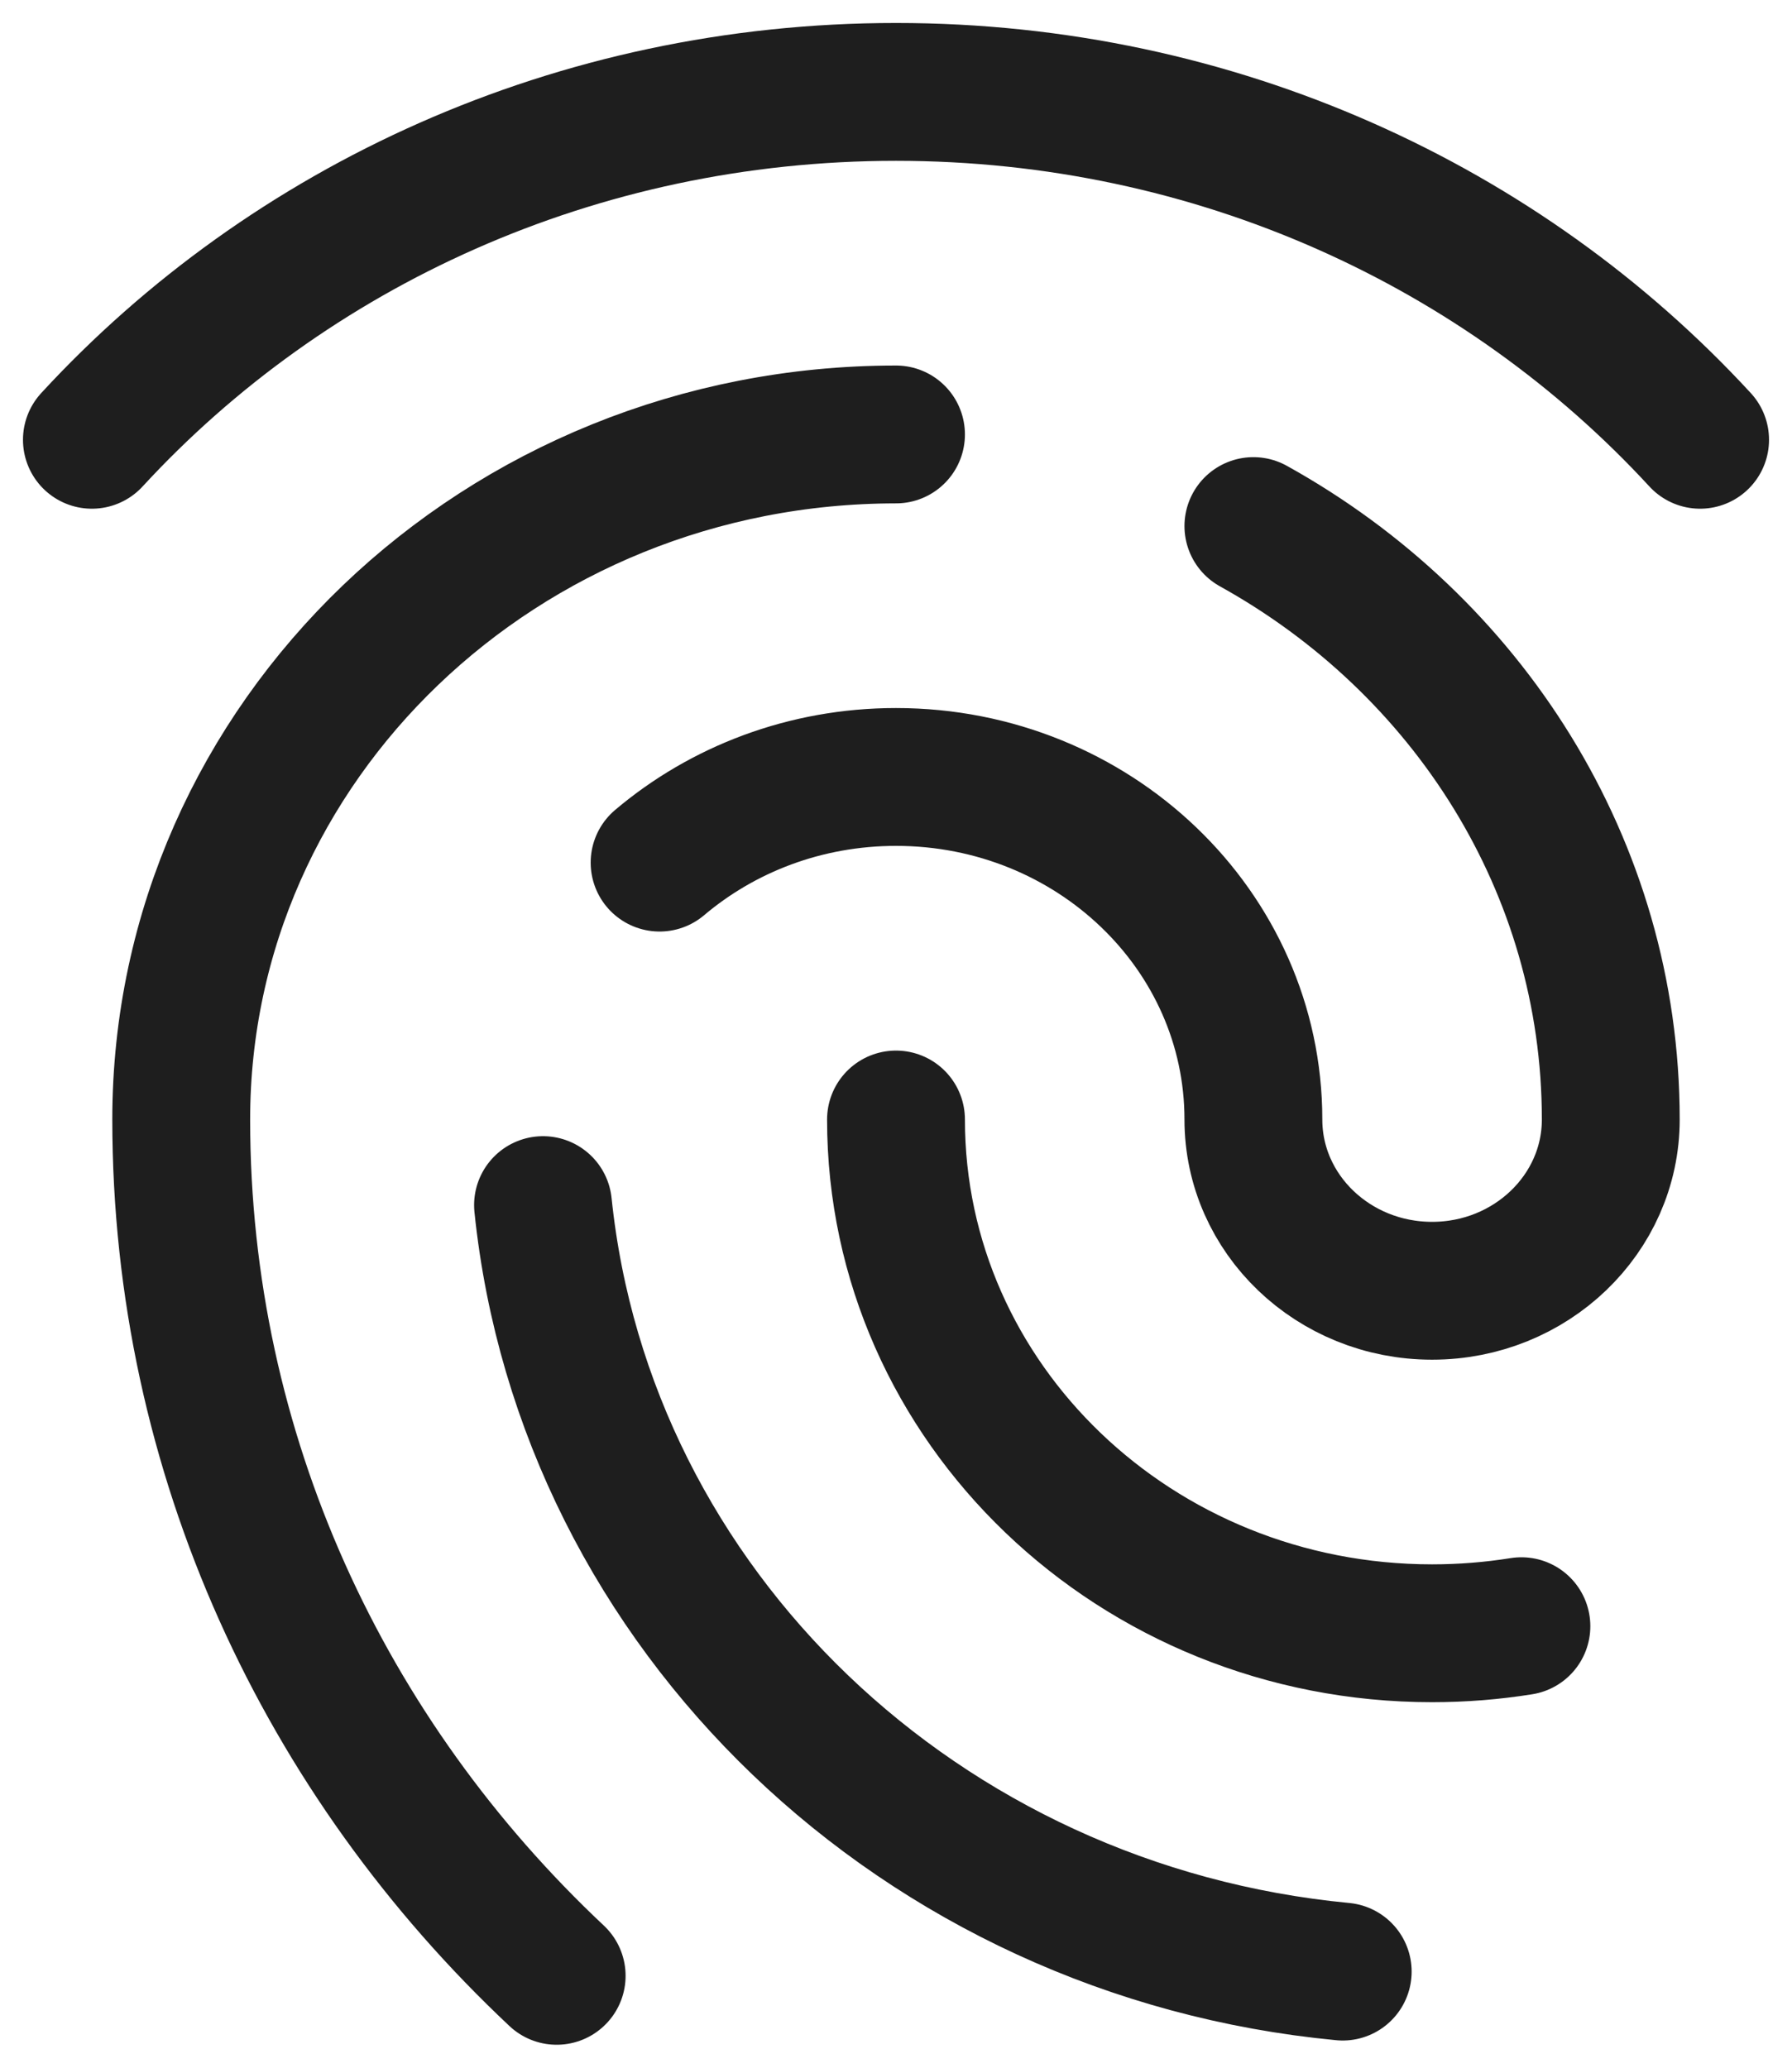
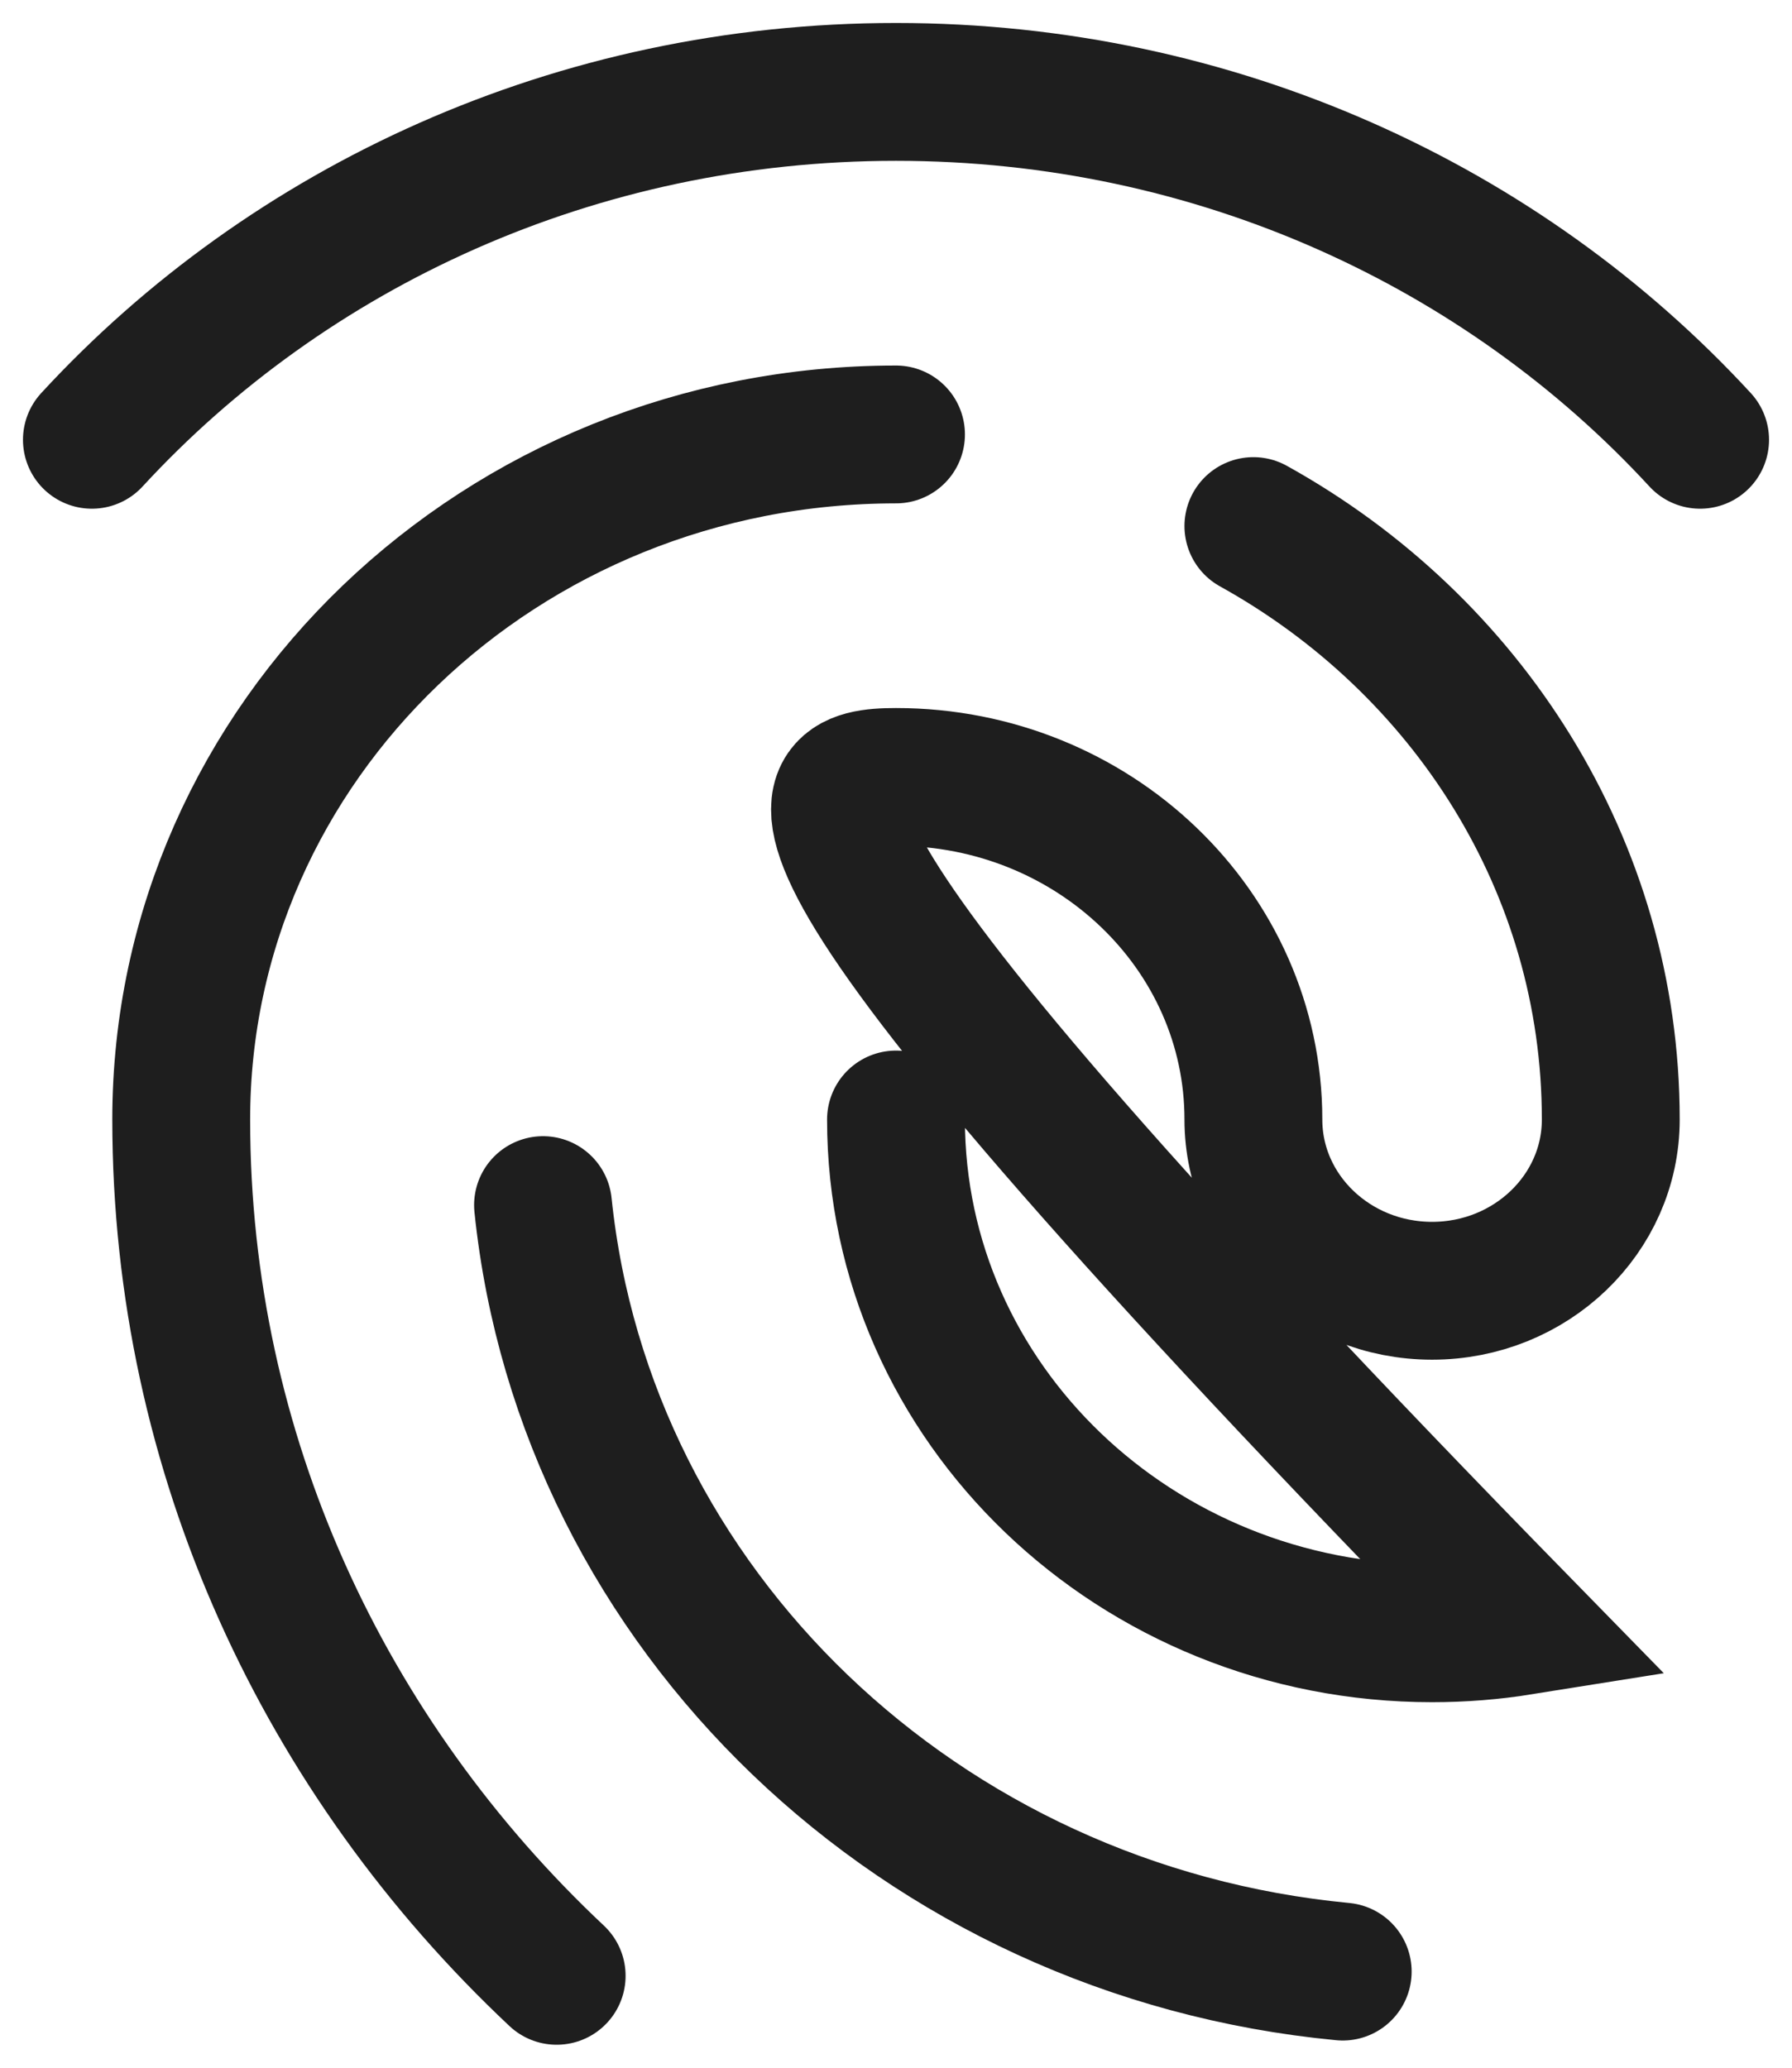
<svg xmlns="http://www.w3.org/2000/svg" width="39" height="45" viewBox="0 0 39 45" fill="none">
-   <path d="M37 9.571C32.724 4.928 26.469 2 19.5 2C12.531 2 6.276 4.928 2 9.571M19.5 9.455C10.909 9.455 3.944 16.13 3.944 24.364C3.944 31.664 7.073 38.264 12.115 43M19.5 24.364C19.5 30.539 24.723 35.545 31.167 35.545C31.829 35.545 32.479 35.492 33.111 35.391M14.355 18.773C15.726 17.613 17.527 16.909 19.5 16.909C23.796 16.909 27.278 20.247 27.278 24.364C27.278 26.422 29.019 28.091 31.167 28.091C33.314 28.091 35.056 26.422 35.056 24.364C35.056 18.845 31.927 14.027 27.278 11.449M11.818 26.227C12.73 35.032 20.036 42.034 29.222 42.908" stroke="#1E1E1E" stroke-width="3" stroke-linecap="round" />
+   <path d="M37 9.571C32.724 4.928 26.469 2 19.5 2C12.531 2 6.276 4.928 2 9.571M19.5 9.455C10.909 9.455 3.944 16.13 3.944 24.364C3.944 31.664 7.073 38.264 12.115 43M19.5 24.364C19.5 30.539 24.723 35.545 31.167 35.545C31.829 35.545 32.479 35.492 33.111 35.391C15.726 17.613 17.527 16.909 19.5 16.909C23.796 16.909 27.278 20.247 27.278 24.364C27.278 26.422 29.019 28.091 31.167 28.091C33.314 28.091 35.056 26.422 35.056 24.364C35.056 18.845 31.927 14.027 27.278 11.449M11.818 26.227C12.73 35.032 20.036 42.034 29.222 42.908" stroke="#1E1E1E" stroke-width="3" stroke-linecap="round" />
</svg>